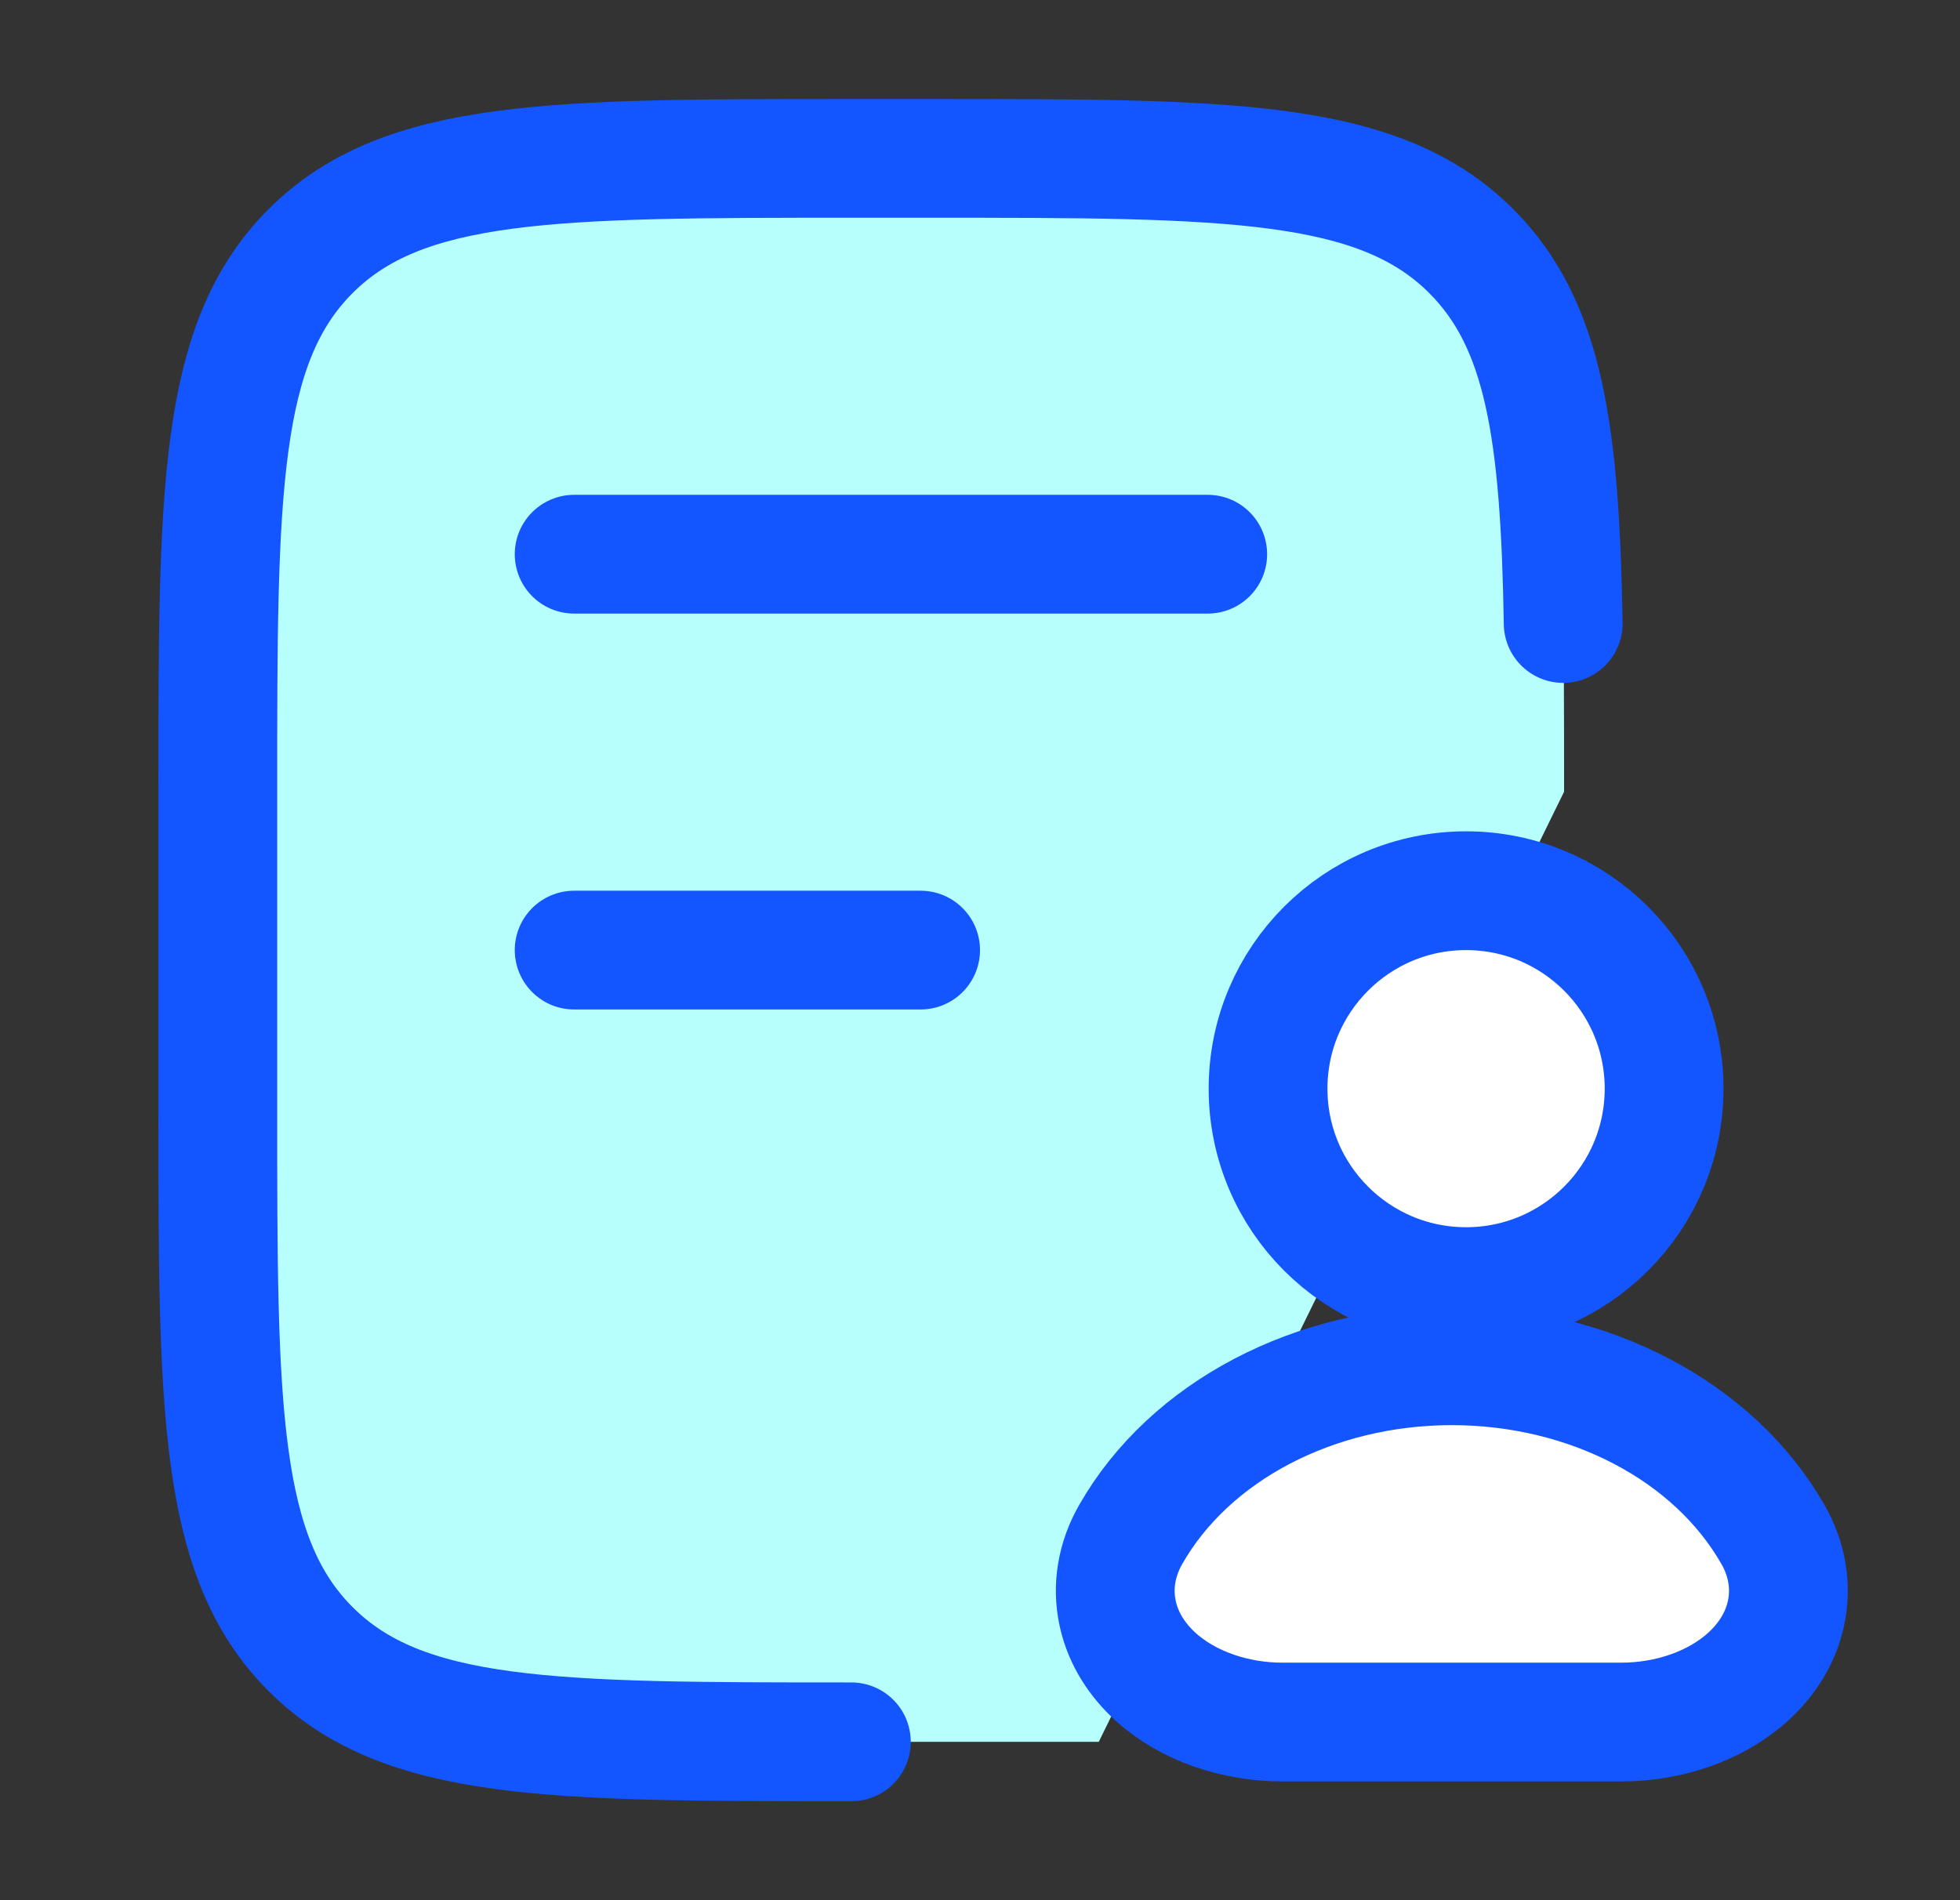
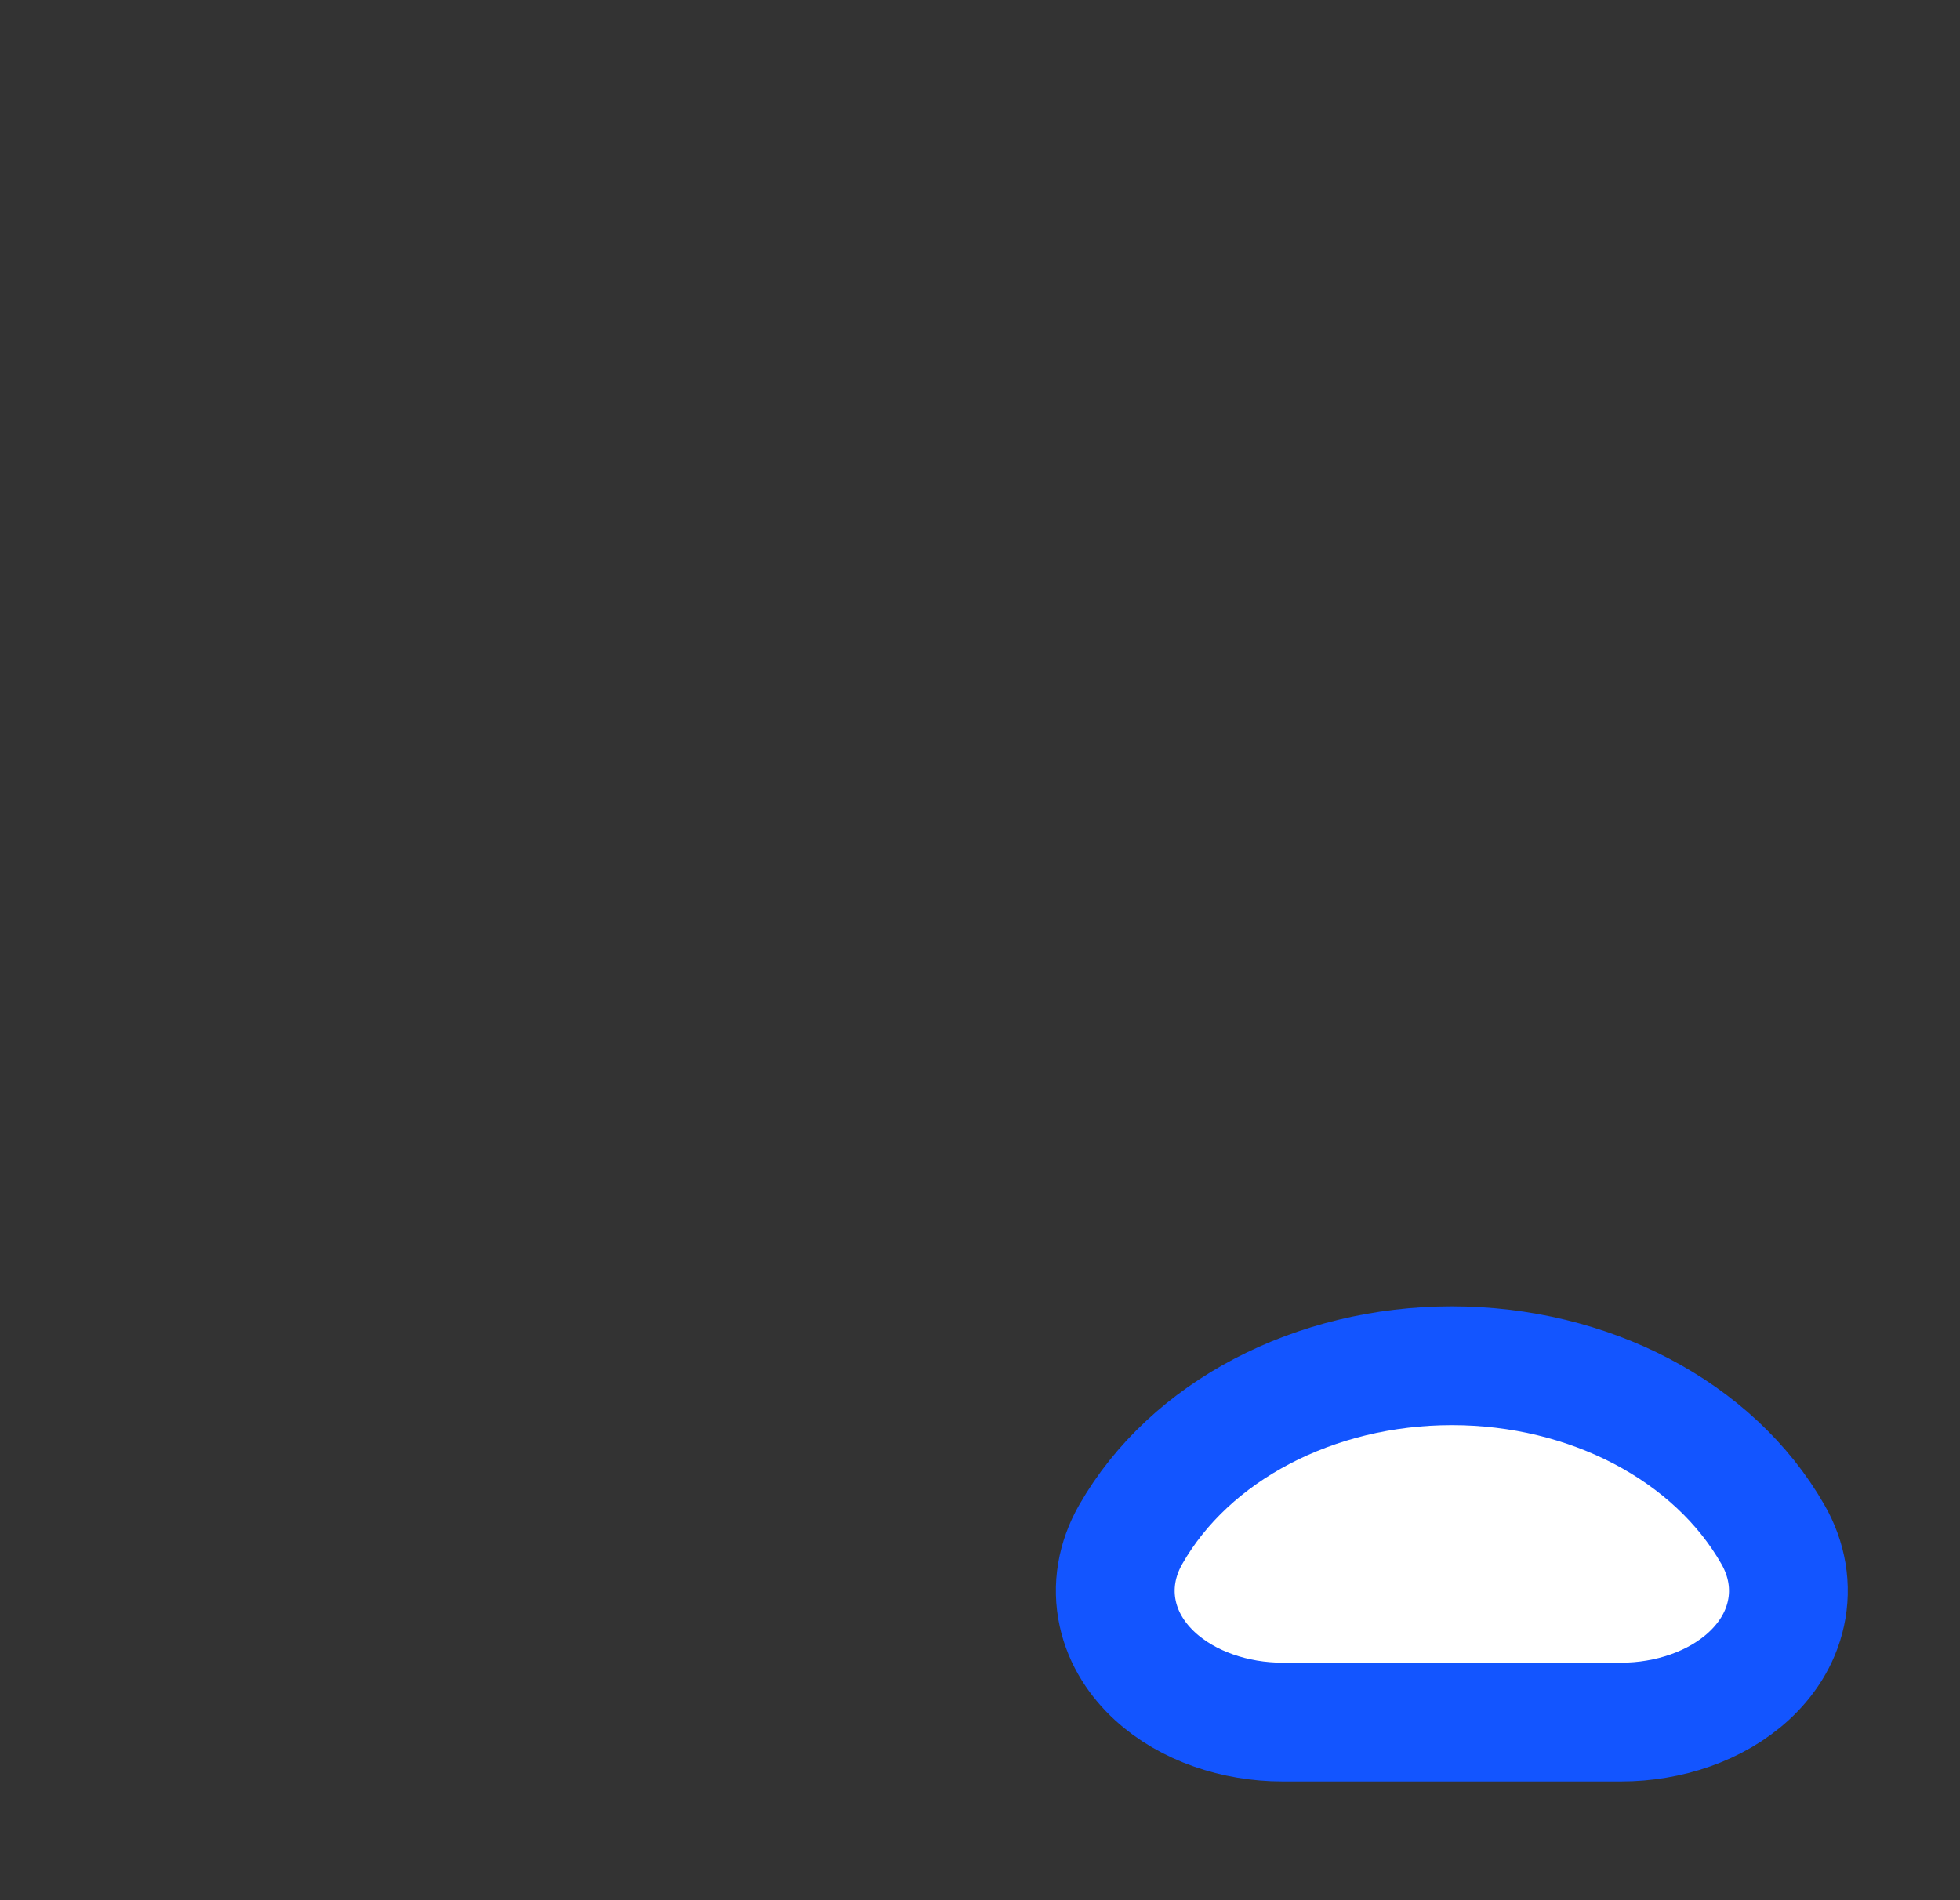
<svg xmlns="http://www.w3.org/2000/svg" width="33" height="32" viewBox="0 0 33 32" fill="none">
  <rect x="0" y="0" width="33" height="32" fill="#333333" stroke="none" />
-   <path d="M26.334 13.333C26.334 8.305 26.334 5.791 24.771 4.229C23.209 2.667 20.695 2.667 15.667 2.667H14.334C9.305 2.667 6.791 2.667 5.229 4.229C3.667 5.791 3.667 8.305 3.667 13.333L3.667 18.666C3.667 23.695 3.667 26.209 5.229 27.771C6.791 29.333 9.305 29.333 14.334 29.333H18.5" fill="#B7FFFD" />
-   <path d="M14.334 29.333C9.305 29.333 6.791 29.333 5.229 27.771C3.667 26.209 3.667 23.695 3.667 18.666L3.667 13.333C3.667 8.305 3.667 5.791 5.229 4.229C6.791 2.667 9.305 2.667 14.334 2.667H15.667C20.695 2.667 23.209 2.667 24.771 4.229C26.008 5.465 26.265 7.297 26.319 10.5" stroke="#1355FF" stroke-width="2" stroke-linecap="round" stroke-linejoin="round" />
-   <path d="M9.667 9.333H20.334M9.667 16L15.5 16" stroke="#1355FF" stroke-width="2" stroke-linecap="round" />
  <path d="M29.851 25.842L29.851 25.842C28.855 24.096 26.75 23 24.444 23C22.138 23 20.033 24.096 19.037 25.842L19.037 25.842C18.802 26.254 18.719 26.717 18.819 27.174C18.915 27.615 19.163 27.968 19.446 28.228C19.999 28.736 20.801 29 21.592 29H27.296C28.087 29 28.889 28.736 29.442 28.228C29.725 27.968 29.973 27.615 30.069 27.174C30.169 26.717 30.087 26.254 29.851 25.842Z" fill="white" stroke="#1355FF" stroke-width="2" stroke-linejoin="round" />
-   <path d="M24.684 21.667C26.525 21.667 28.018 20.175 28.018 18.333C28.018 16.492 26.525 15 24.684 15C22.843 15 21.35 16.492 21.35 18.333C21.35 20.175 22.843 21.667 24.684 21.667Z" fill="white" stroke="#1355FF" stroke-width="2" />
</svg>